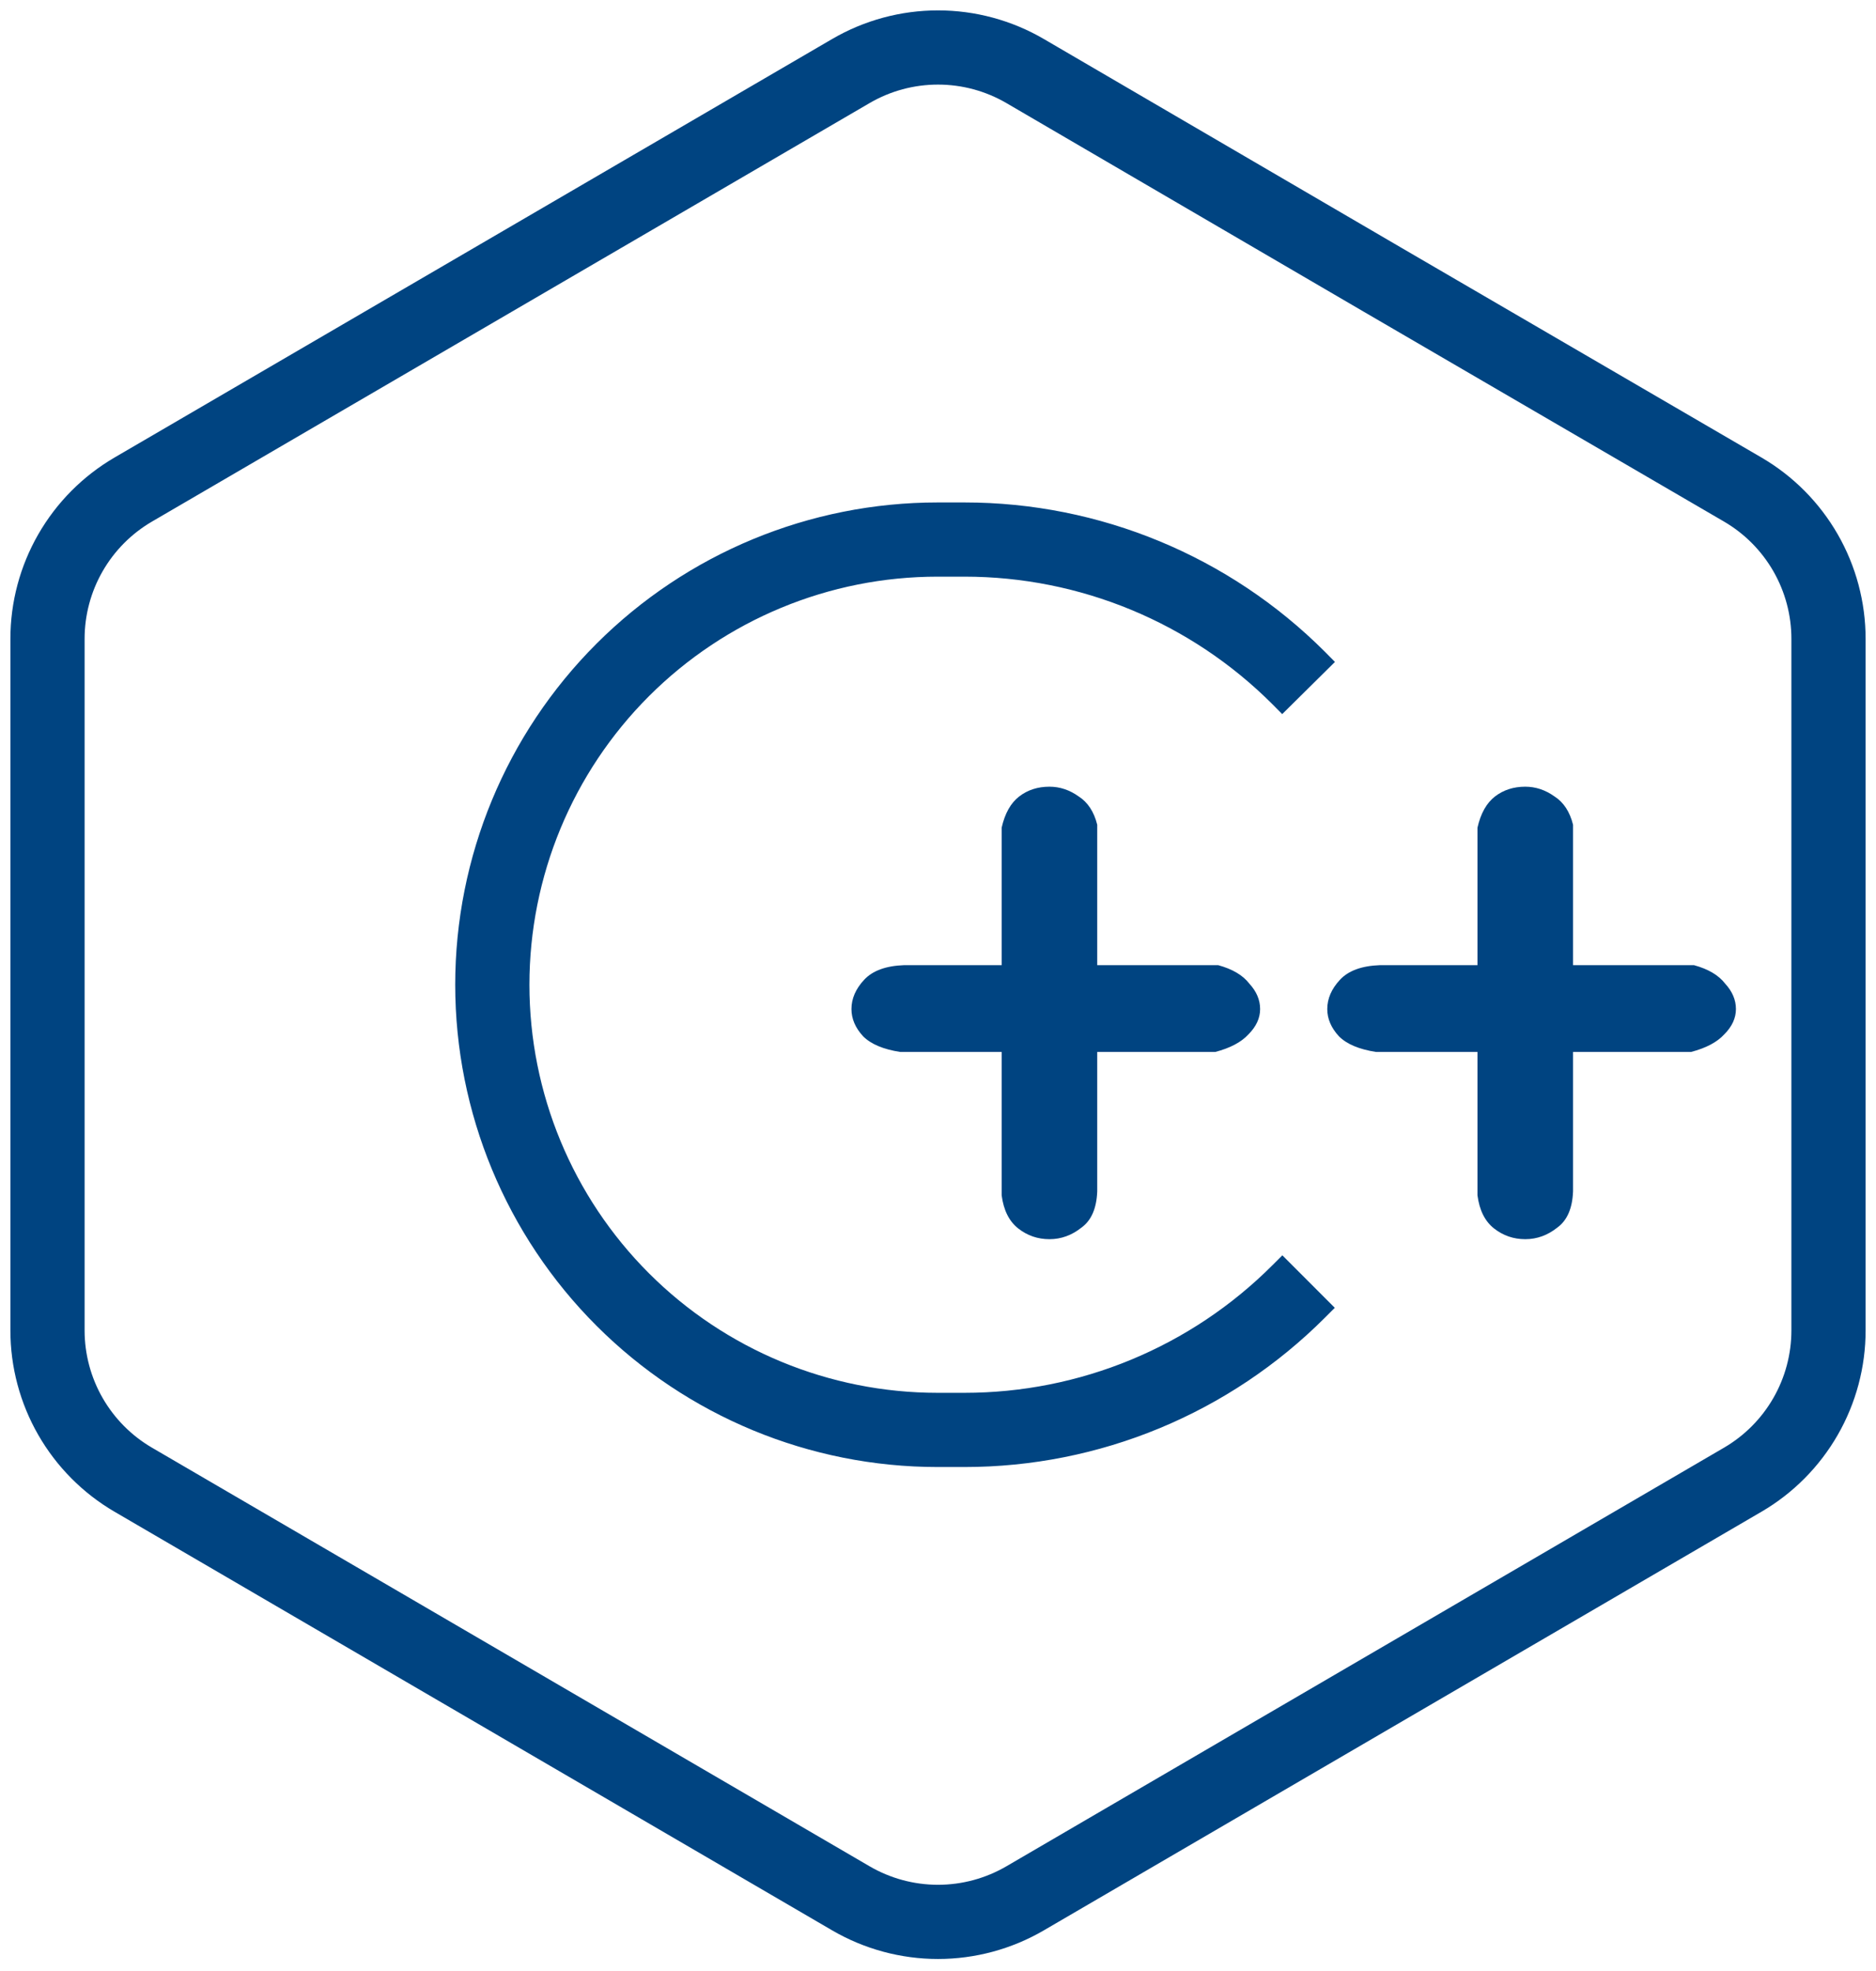
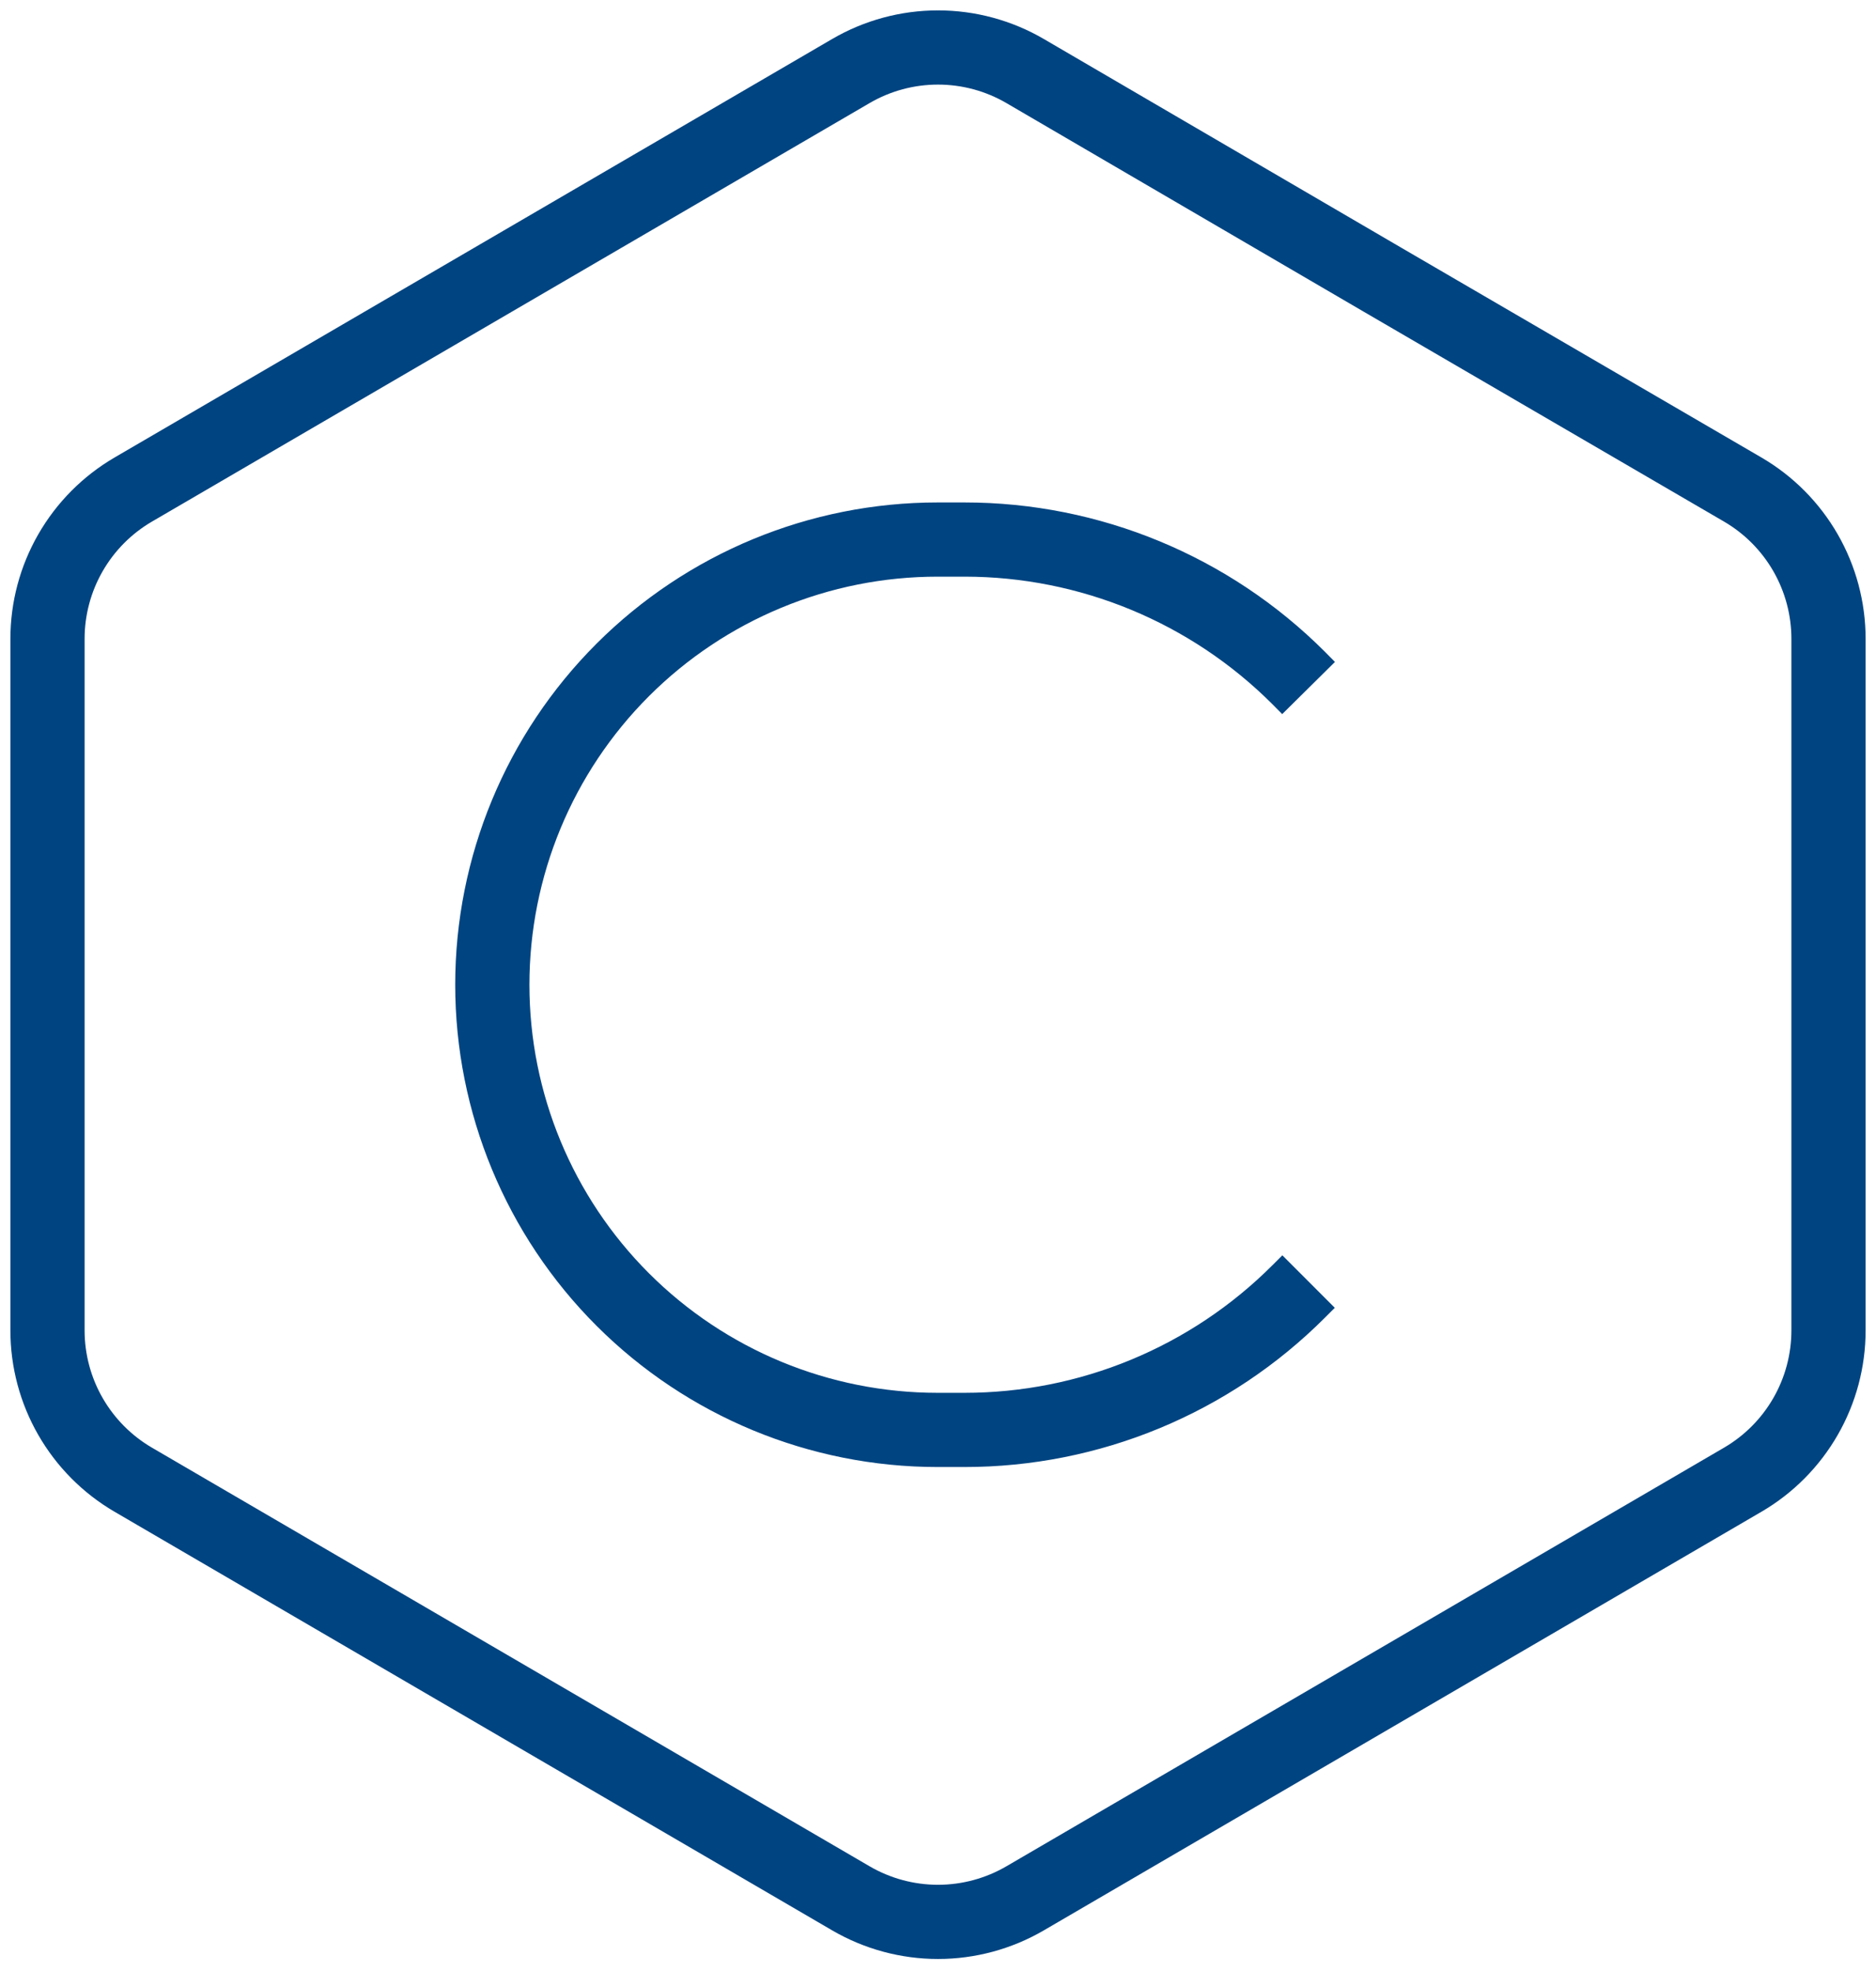
<svg xmlns="http://www.w3.org/2000/svg" width="158" height="166" viewBox="0 0 158 166" fill="none">
  <path d="M110.211 57.955L109.364 57.099C101.904 49.641 91.788 45.45 81.239 45.449H78.964C69.018 45.449 59.48 49.4 52.447 56.432C45.414 63.465 41.464 73.003 41.464 82.949C41.464 92.894 45.414 102.433 52.447 109.465C59.48 116.498 69.018 120.449 78.964 120.449H81.239C86.463 120.449 91.635 119.42 96.46 117.421C101.286 115.422 105.671 112.492 109.364 108.798L110.211 107.952M116.464 23.577L86.336 5.983C84.109 4.684 81.578 4 79 4C76.422 4 73.891 4.684 71.664 5.983L11.227 41.235C9.028 42.517 7.204 44.353 5.936 46.56C4.668 48.767 4 51.268 4 53.813V112.066C4 114.611 4.668 117.112 5.936 119.319C7.204 121.526 9.028 123.363 11.227 124.645L71.664 159.906C73.891 161.204 76.422 161.889 79 161.889C81.578 161.889 84.109 161.204 86.336 159.906L146.773 124.645C148.972 123.363 150.796 121.526 152.064 119.319C153.332 117.112 154 114.611 154 112.066V53.813C154 51.268 153.332 48.767 152.064 46.56C150.796 44.353 148.972 42.517 146.773 41.235L116.464 23.577Z" stroke="#004481" stroke-width="6.25" stroke-miterlimit="10" />
-   <path d="M75.818 88.611C74.394 88.391 73.354 87.953 72.697 87.296C72.039 86.584 71.711 85.818 71.711 84.996C71.711 84.12 72.067 83.299 72.779 82.532C73.49 81.765 74.613 81.355 76.147 81.3H84.361V69.718C84.635 68.513 85.127 67.637 85.839 67.089C86.551 66.541 87.4 66.267 88.386 66.267C89.262 66.267 90.084 66.541 90.85 67.089C91.617 67.582 92.137 68.376 92.411 69.471V81.3H102.597C103.802 81.628 104.678 82.149 105.225 82.861C105.828 83.518 106.129 84.23 106.129 84.996C106.129 85.763 105.8 86.475 105.143 87.132C104.541 87.789 103.61 88.282 102.35 88.611H92.411V100.357C92.356 101.781 91.918 102.794 91.097 103.396C90.275 104.054 89.372 104.382 88.386 104.382C87.4 104.382 86.524 104.081 85.757 103.479C84.991 102.876 84.525 101.945 84.361 100.686V88.611H75.818ZM115.892 88.611C114.468 88.391 113.428 87.953 112.77 87.296C112.113 86.584 111.785 85.818 111.785 84.996C111.785 84.12 112.141 83.299 112.853 82.532C113.564 81.765 114.687 81.355 116.22 81.3H124.435V69.718C124.709 68.513 125.201 67.637 125.913 67.089C126.625 66.541 127.474 66.267 128.46 66.267C129.336 66.267 130.157 66.541 130.924 67.089C131.691 67.582 132.211 68.376 132.485 69.471V81.3H142.671C143.875 81.628 144.752 82.149 145.299 82.861C145.902 83.518 146.203 84.23 146.203 84.996C146.203 85.763 145.874 86.475 145.217 87.132C144.615 87.789 143.684 88.282 142.424 88.611H132.485V100.357C132.43 101.781 131.992 102.794 131.171 103.396C130.349 104.054 129.446 104.382 128.46 104.382C127.474 104.382 126.598 104.081 125.831 103.479C125.065 102.876 124.599 101.945 124.435 100.686V88.611H115.892Z" fill="#004481" />
</svg>